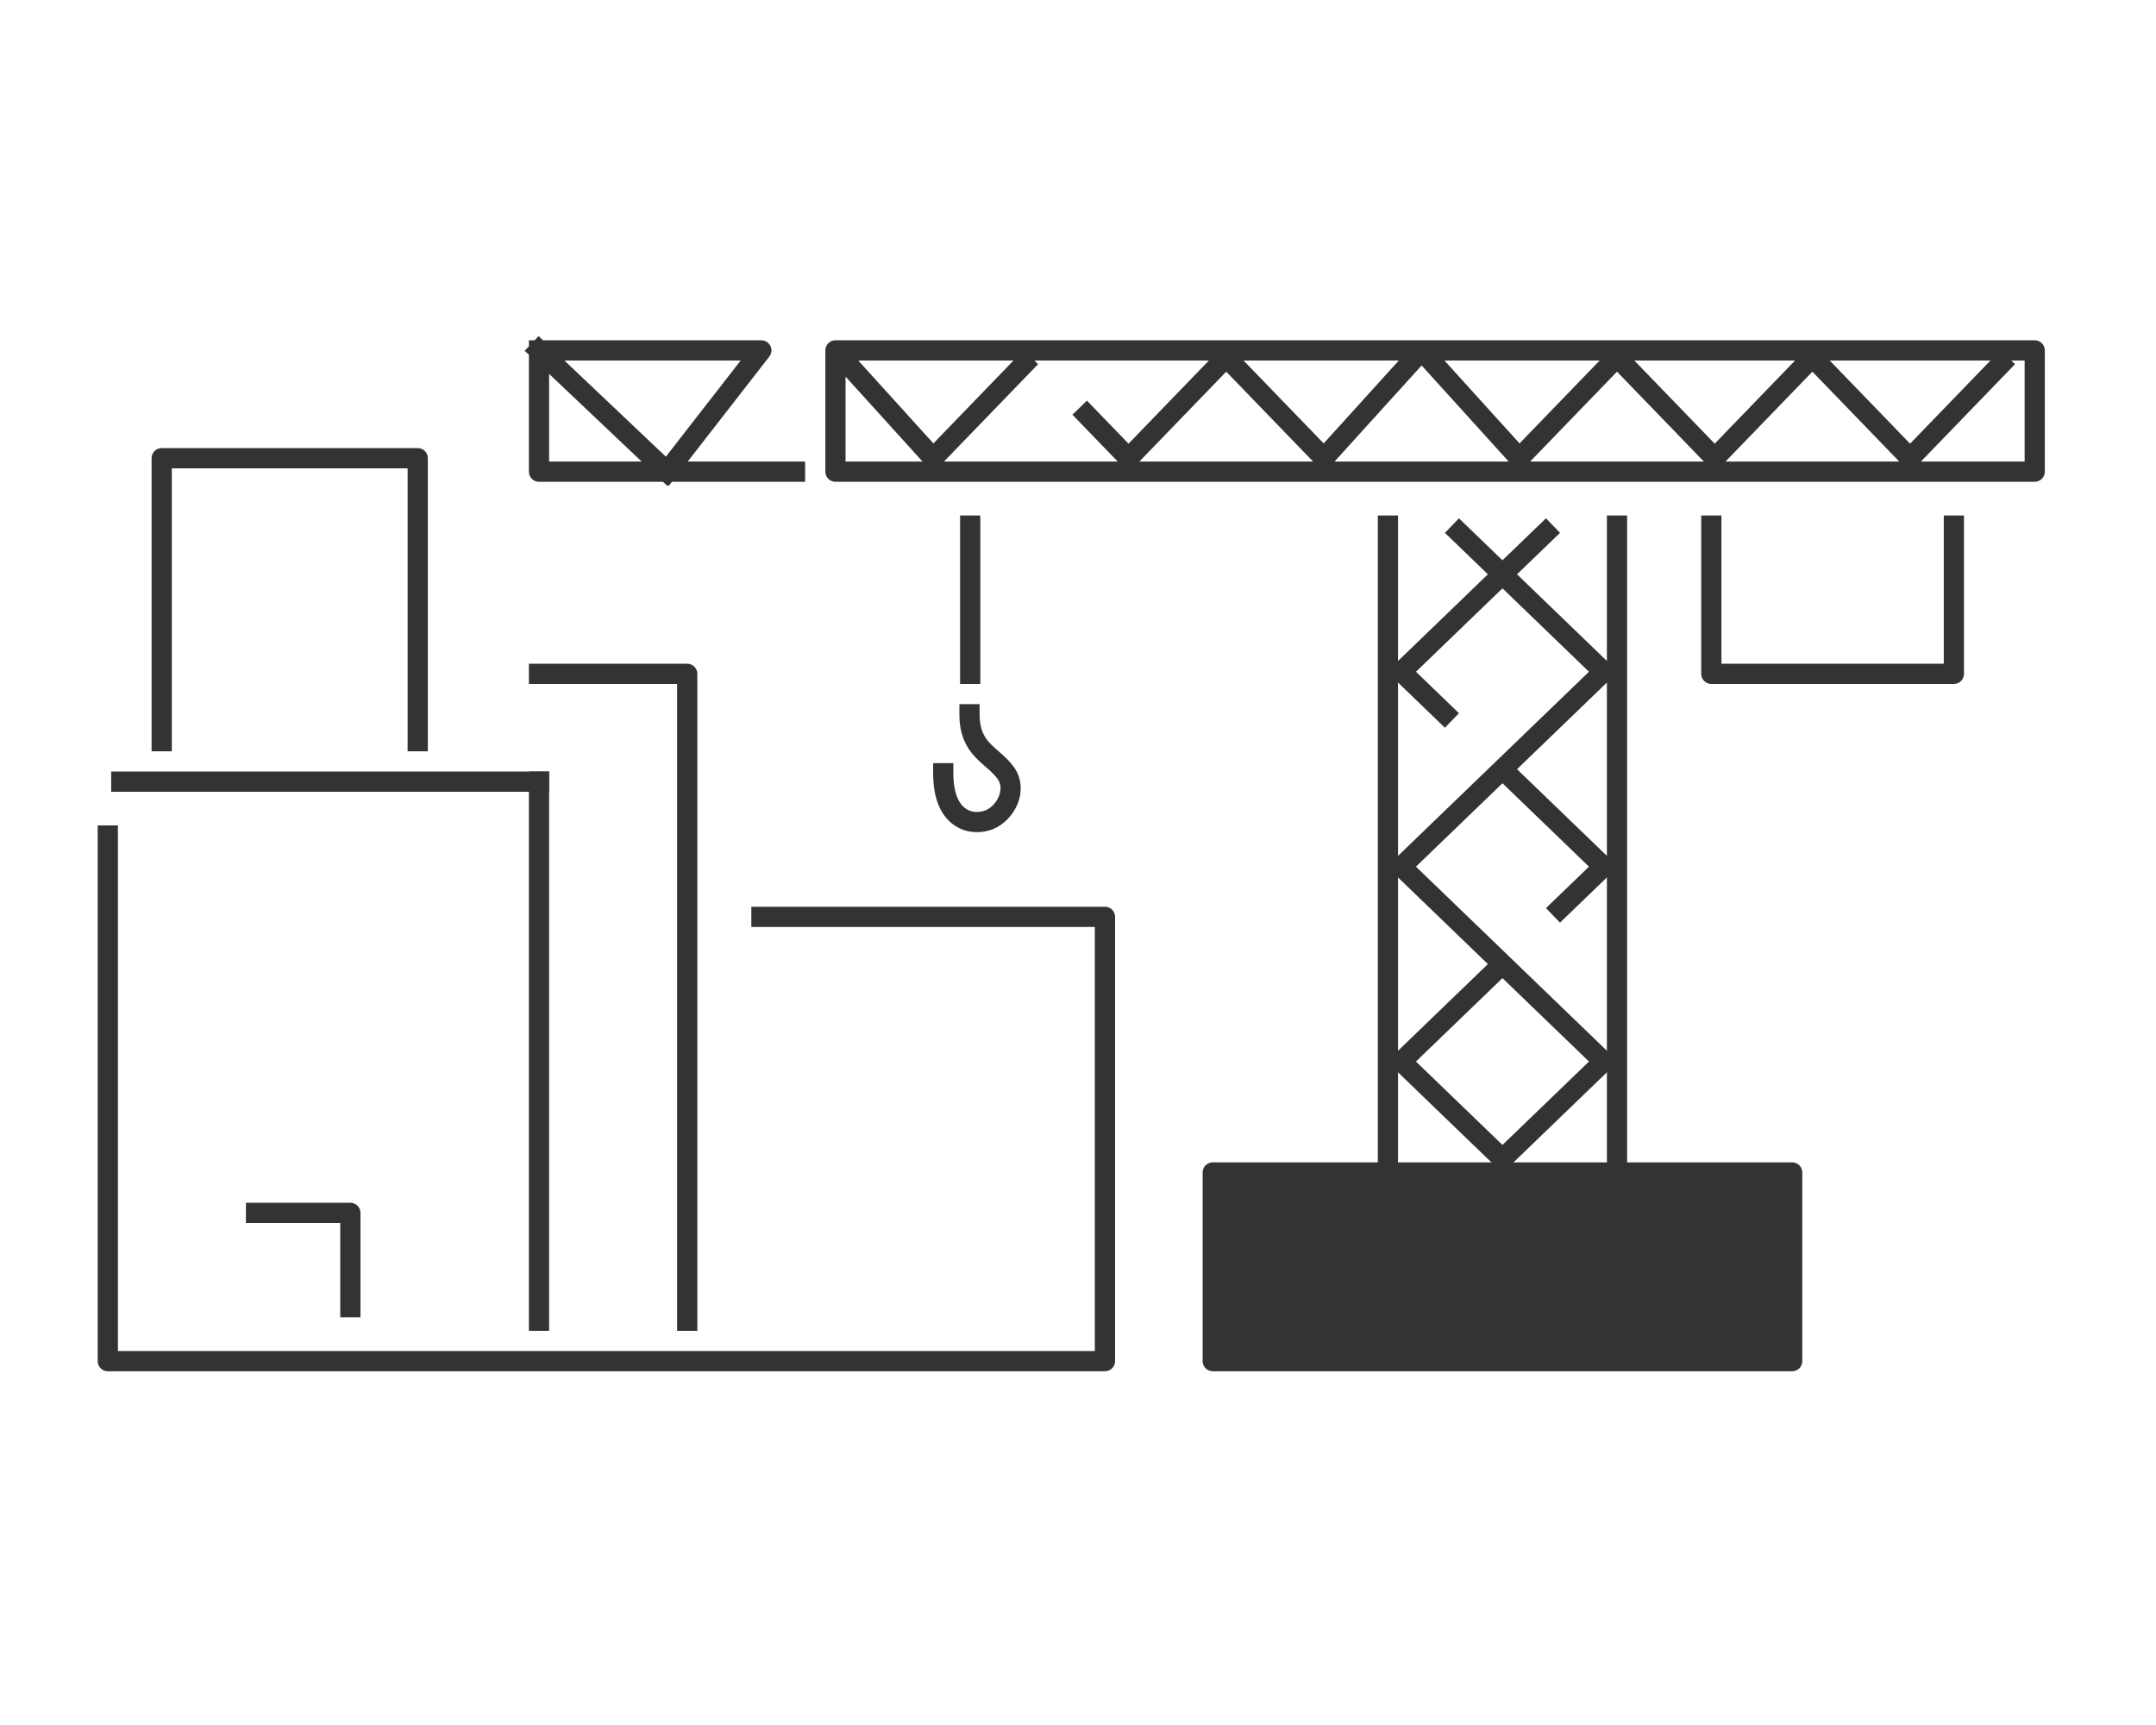
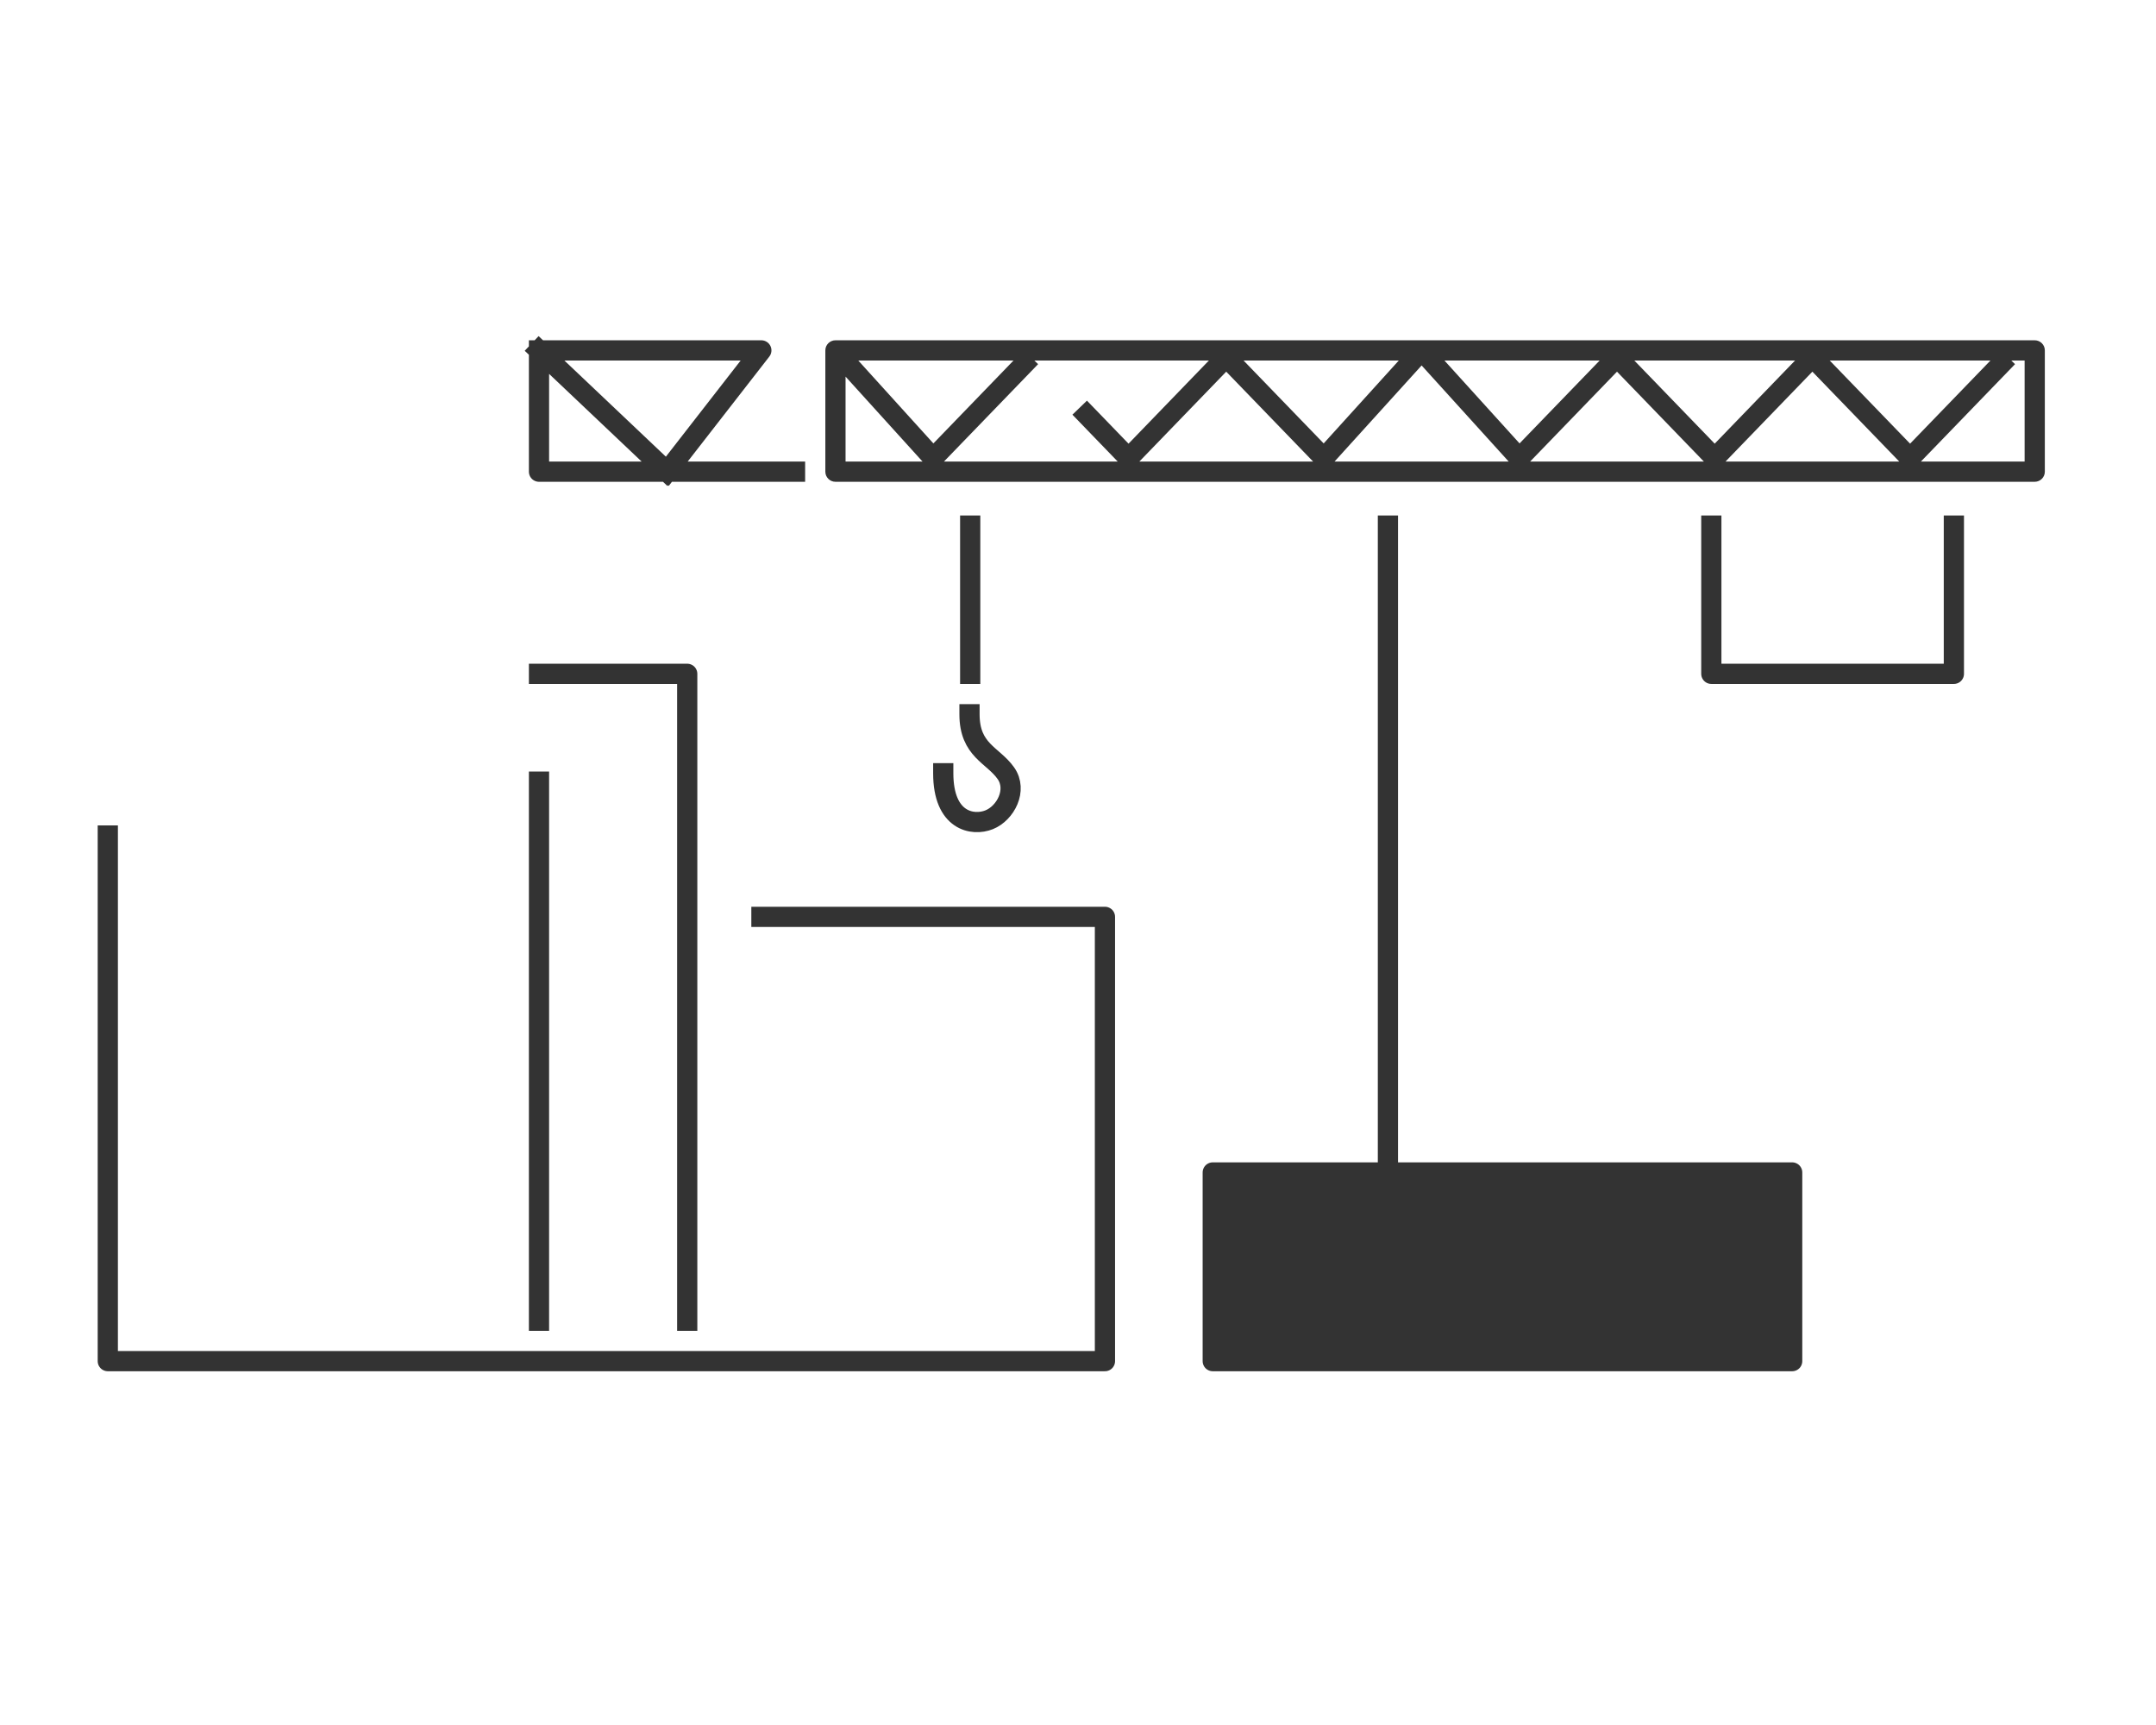
<svg xmlns="http://www.w3.org/2000/svg" width="160" height="128" viewBox="0 0 160 128" fill="none">
  <path d="M133 87V101H90V87H133Z" fill="#333333" stroke="#333333" stroke-width="1.5" stroke-linecap="square" stroke-linejoin="round" />
  <path d="M8 62V101H82V68.034H56.507" stroke="#333333" stroke-width="1.5" stroke-linecap="square" stroke-linejoin="round" />
  <path d="M103 39L103 86" stroke="#333333" stroke-width="1.5" stroke-linecap="square" stroke-linejoin="round" />
-   <path d="M31 55V34C31 34 16.932 34 12 34V55" stroke="#333333" stroke-width="1.5" stroke-linecap="square" stroke-linejoin="round" />
  <path d="M40 50H51V98" stroke="#333333" stroke-width="1.5" stroke-linecap="square" stroke-linejoin="round" />
  <path d="M127 39V50H145V39" stroke="#333333" stroke-width="1.5" stroke-linecap="square" stroke-linejoin="round" />
  <path d="M40 58V98" stroke="#333333" stroke-width="1.5" stroke-linecap="square" stroke-linejoin="round" />
-   <path d="M40 58H9" stroke="#333333" stroke-width="1.5" stroke-linecap="square" stroke-linejoin="round" />
-   <path d="M120 39L120 86" stroke="#333333" stroke-width="1.5" stroke-linecap="square" stroke-linejoin="round" />
  <path d="M40 26H56.5L49.5 35M40 26L40 35H49.5M40 26L49.5 35M59 35H49.5" stroke="#333333" stroke-width="1.5" stroke-linecap="square" stroke-linejoin="round" />
-   <path d="M26 97V90H19" stroke="#333333" stroke-width="1.5" stroke-linecap="square" stroke-linejoin="round" />
  <path d="M72 39L72 50" stroke="#333333" stroke-width="1.5" stroke-linecap="square" stroke-linejoin="round" />
  <path d="M71.948 53C71.948 55.691 73.691 56.014 74.65 57.379C75.526 58.626 74.625 60.338 73.408 60.828C72.191 61.317 70 60.94 70 57.379" stroke="#333333" stroke-width="1.5" stroke-linecap="square" stroke-linejoin="round" />
  <path d="M62 26V25.25C61.586 25.25 61.25 25.586 61.25 26H62ZM151 26H151.75C151.75 25.586 151.414 25.25 151 25.25V26ZM151 35V35.75C151.414 35.75 151.75 35.414 151.75 35H151ZM62 35H61.25C61.25 35.414 61.586 35.75 62 35.75V35ZM141.75 34L141.211 34.521L141.75 35.079L142.289 34.521L141.75 34ZM134.5 26.5L135.039 25.979L134.5 25.421L133.96 25.979L134.5 26.5ZM127.25 34L126.711 34.521L127.25 35.079L127.789 34.521L127.25 34ZM120 26.5L120.539 25.979L120 25.421L119.46 25.979L120 26.5ZM112.75 34L112.194 34.504L112.732 35.097L113.289 34.521L112.75 34ZM98.25 34L97.711 34.521L98.268 35.097L98.806 34.504L98.25 34ZM91 26.5L91.539 25.979L91 25.421L90.461 25.979L91 26.5ZM83.75 34L83.211 34.521L83.75 35.079L84.289 34.521L83.75 34ZM69.25 34L68.694 34.504L69.233 35.097L69.789 34.521L69.25 34ZM150.25 26V35H151.75V26H150.25ZM151 34.25H62V35.75H151V34.25ZM148.461 25.979L141.211 33.479L142.289 34.521L149.539 27.021L148.461 25.979ZM142.289 33.479L135.039 25.979L133.96 27.021L141.211 34.521L142.289 33.479ZM133.96 25.979L126.711 33.479L127.789 34.521L135.039 27.021L133.96 25.979ZM127.789 33.479L120.539 25.979L119.46 27.021L126.711 34.521L127.789 33.479ZM113.306 33.496L106.056 25.496L104.944 26.504L112.194 34.504L113.306 33.496ZM104.944 25.496L97.694 33.496L98.806 34.504L106.056 26.504L104.944 25.496ZM98.789 33.479L91.539 25.979L90.461 27.021L97.711 34.521L98.789 33.479ZM90.461 25.979L83.211 33.479L84.289 34.521L91.539 27.021L90.461 25.979ZM75.961 25.979L68.711 33.479L69.789 34.521L77.039 27.021L75.961 25.979ZM84.289 33.479L80.664 29.729L79.586 30.771L83.211 34.521L84.289 33.479ZM113.289 34.521L120.539 27.021L119.46 25.979L112.211 33.479L113.289 34.521ZM69.806 33.496L62.556 25.496L61.444 26.504L68.694 34.504L69.806 33.496ZM62 26.75H105.5V25.25H62V26.75ZM105.5 26.75H151V25.25H105.5V26.75ZM62.75 35V26H61.25V35H62.75Z" fill="#333333" />
-   <path d="M111.5 42.615L104 49.846L107.75 53.462M111.5 42.615L119 49.846L111.5 57.077M111.5 42.615L107.75 39M111.5 42.615L115.25 39M111.5 57.077L104 64.308L111.5 71.538M111.5 57.077L119 64.308L115.25 67.923M111.5 71.538L104 78.769L107.75 82.385L111.5 86L115.25 82.385L119 78.769L111.5 71.538Z" stroke="#333333" stroke-width="1.5" />
</svg>